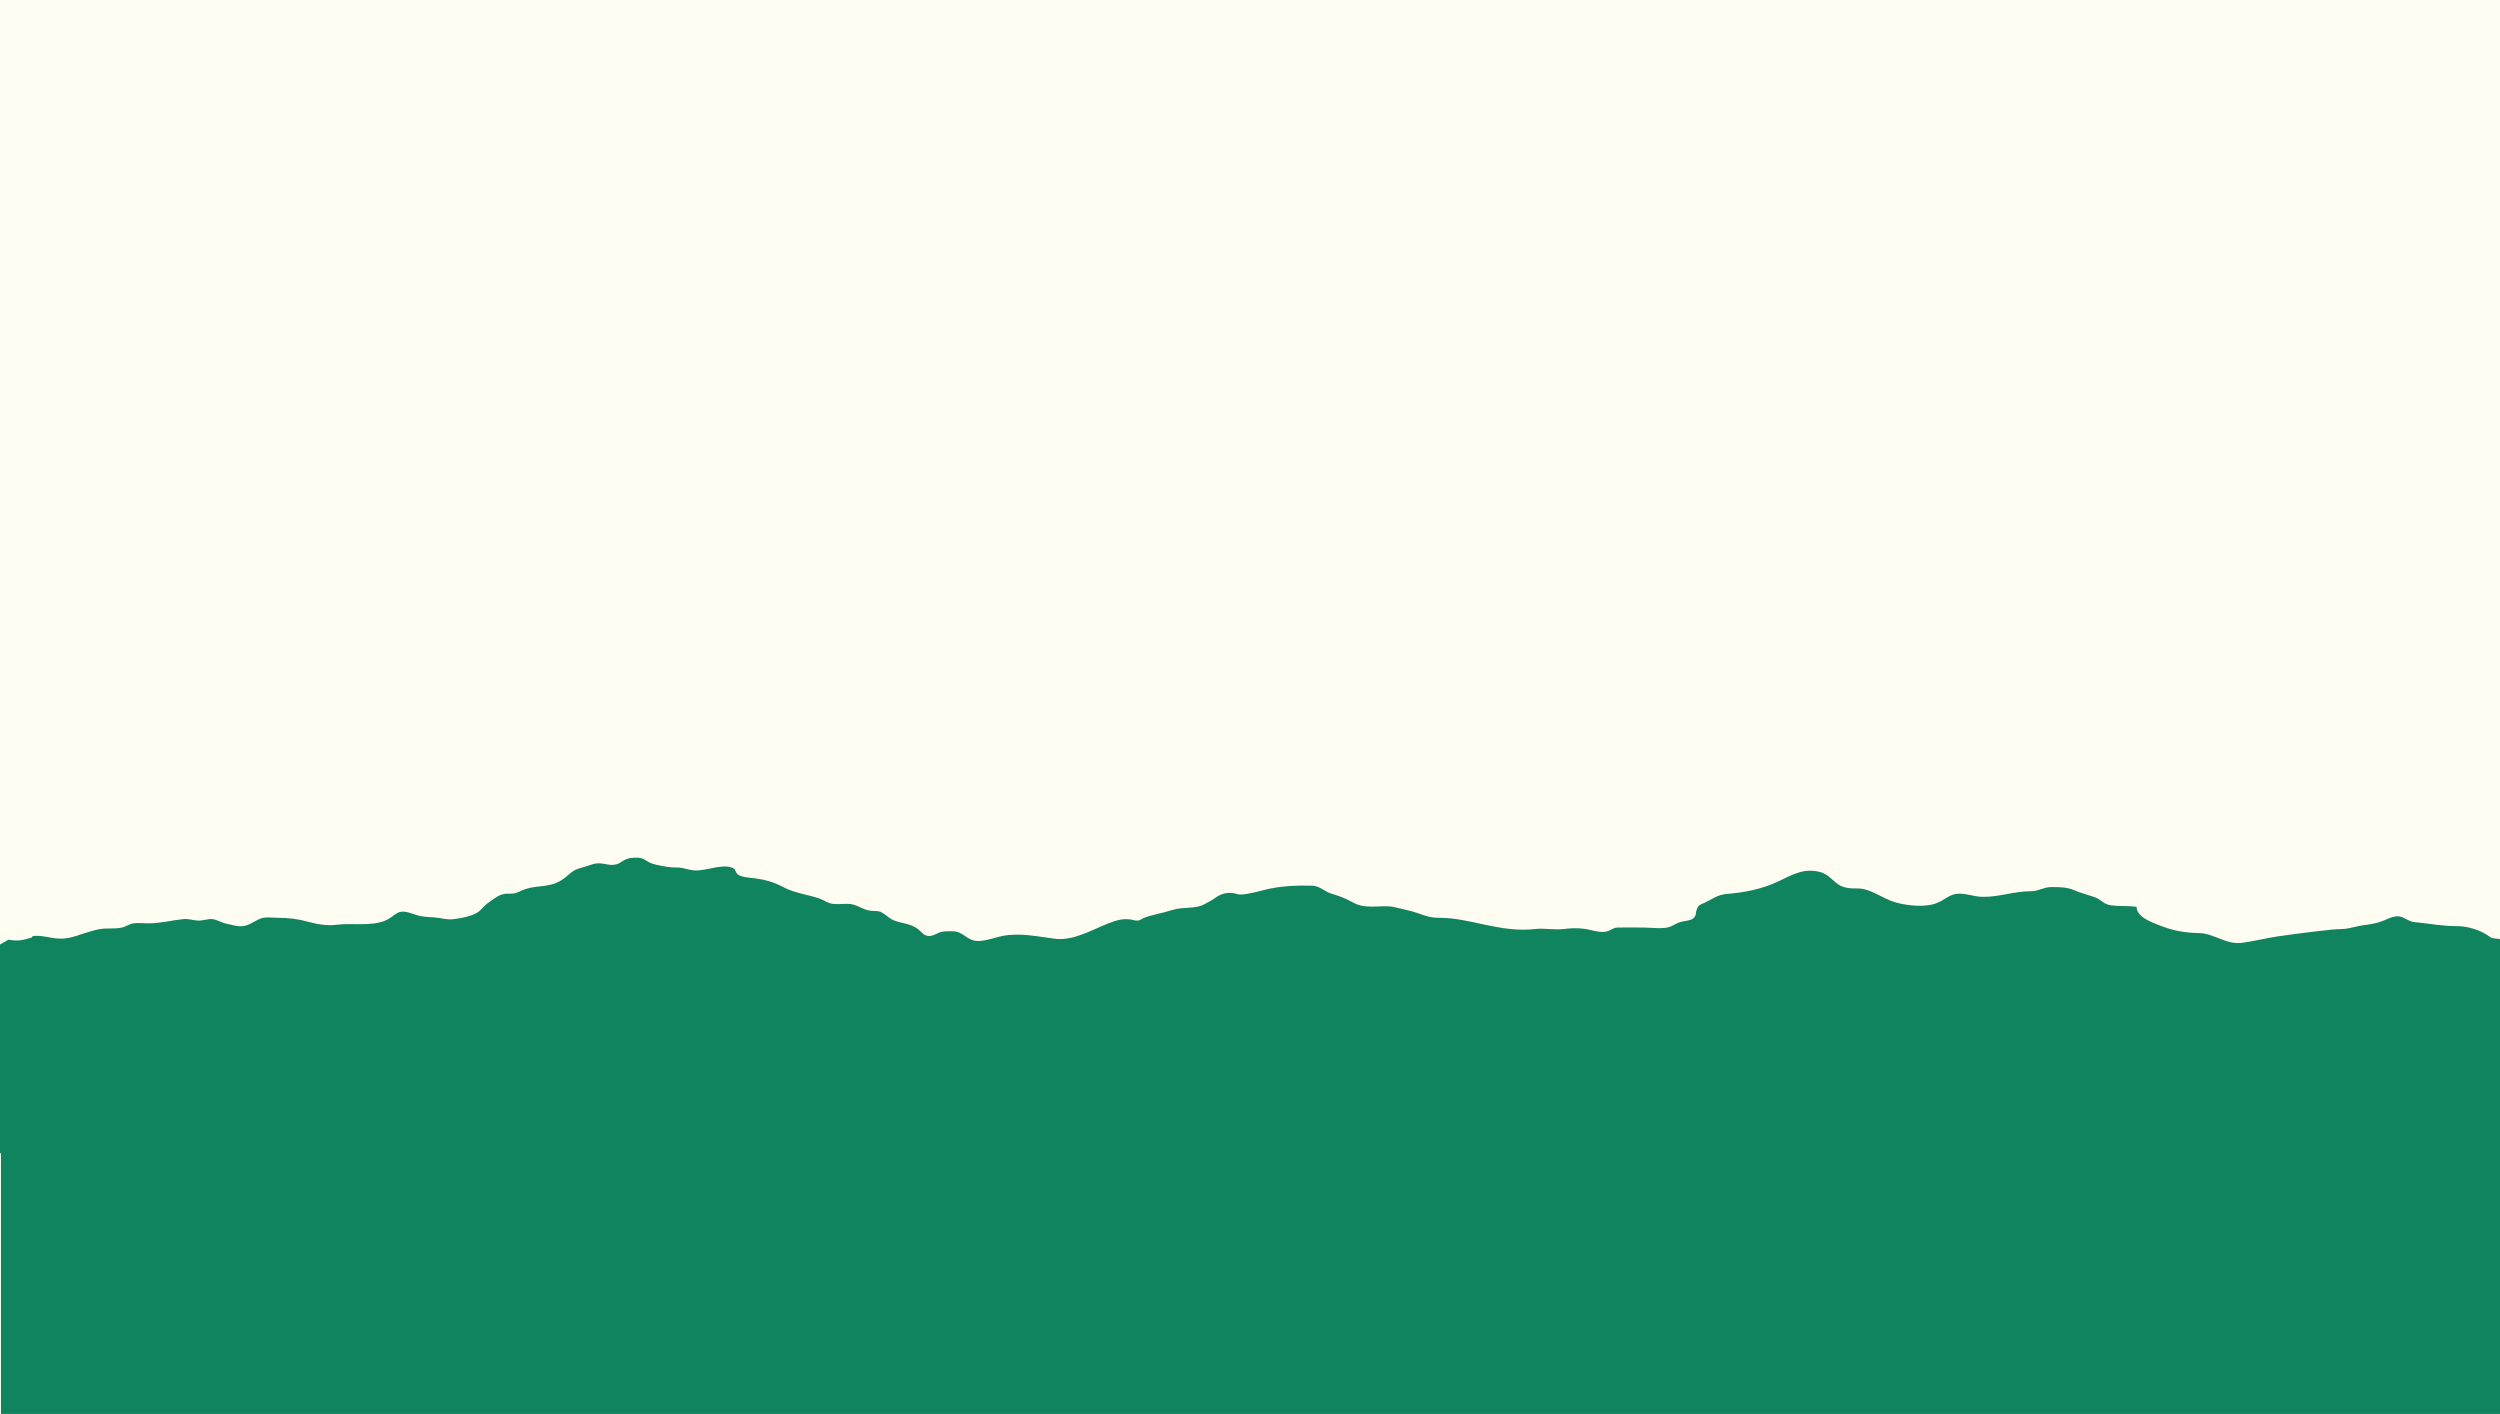
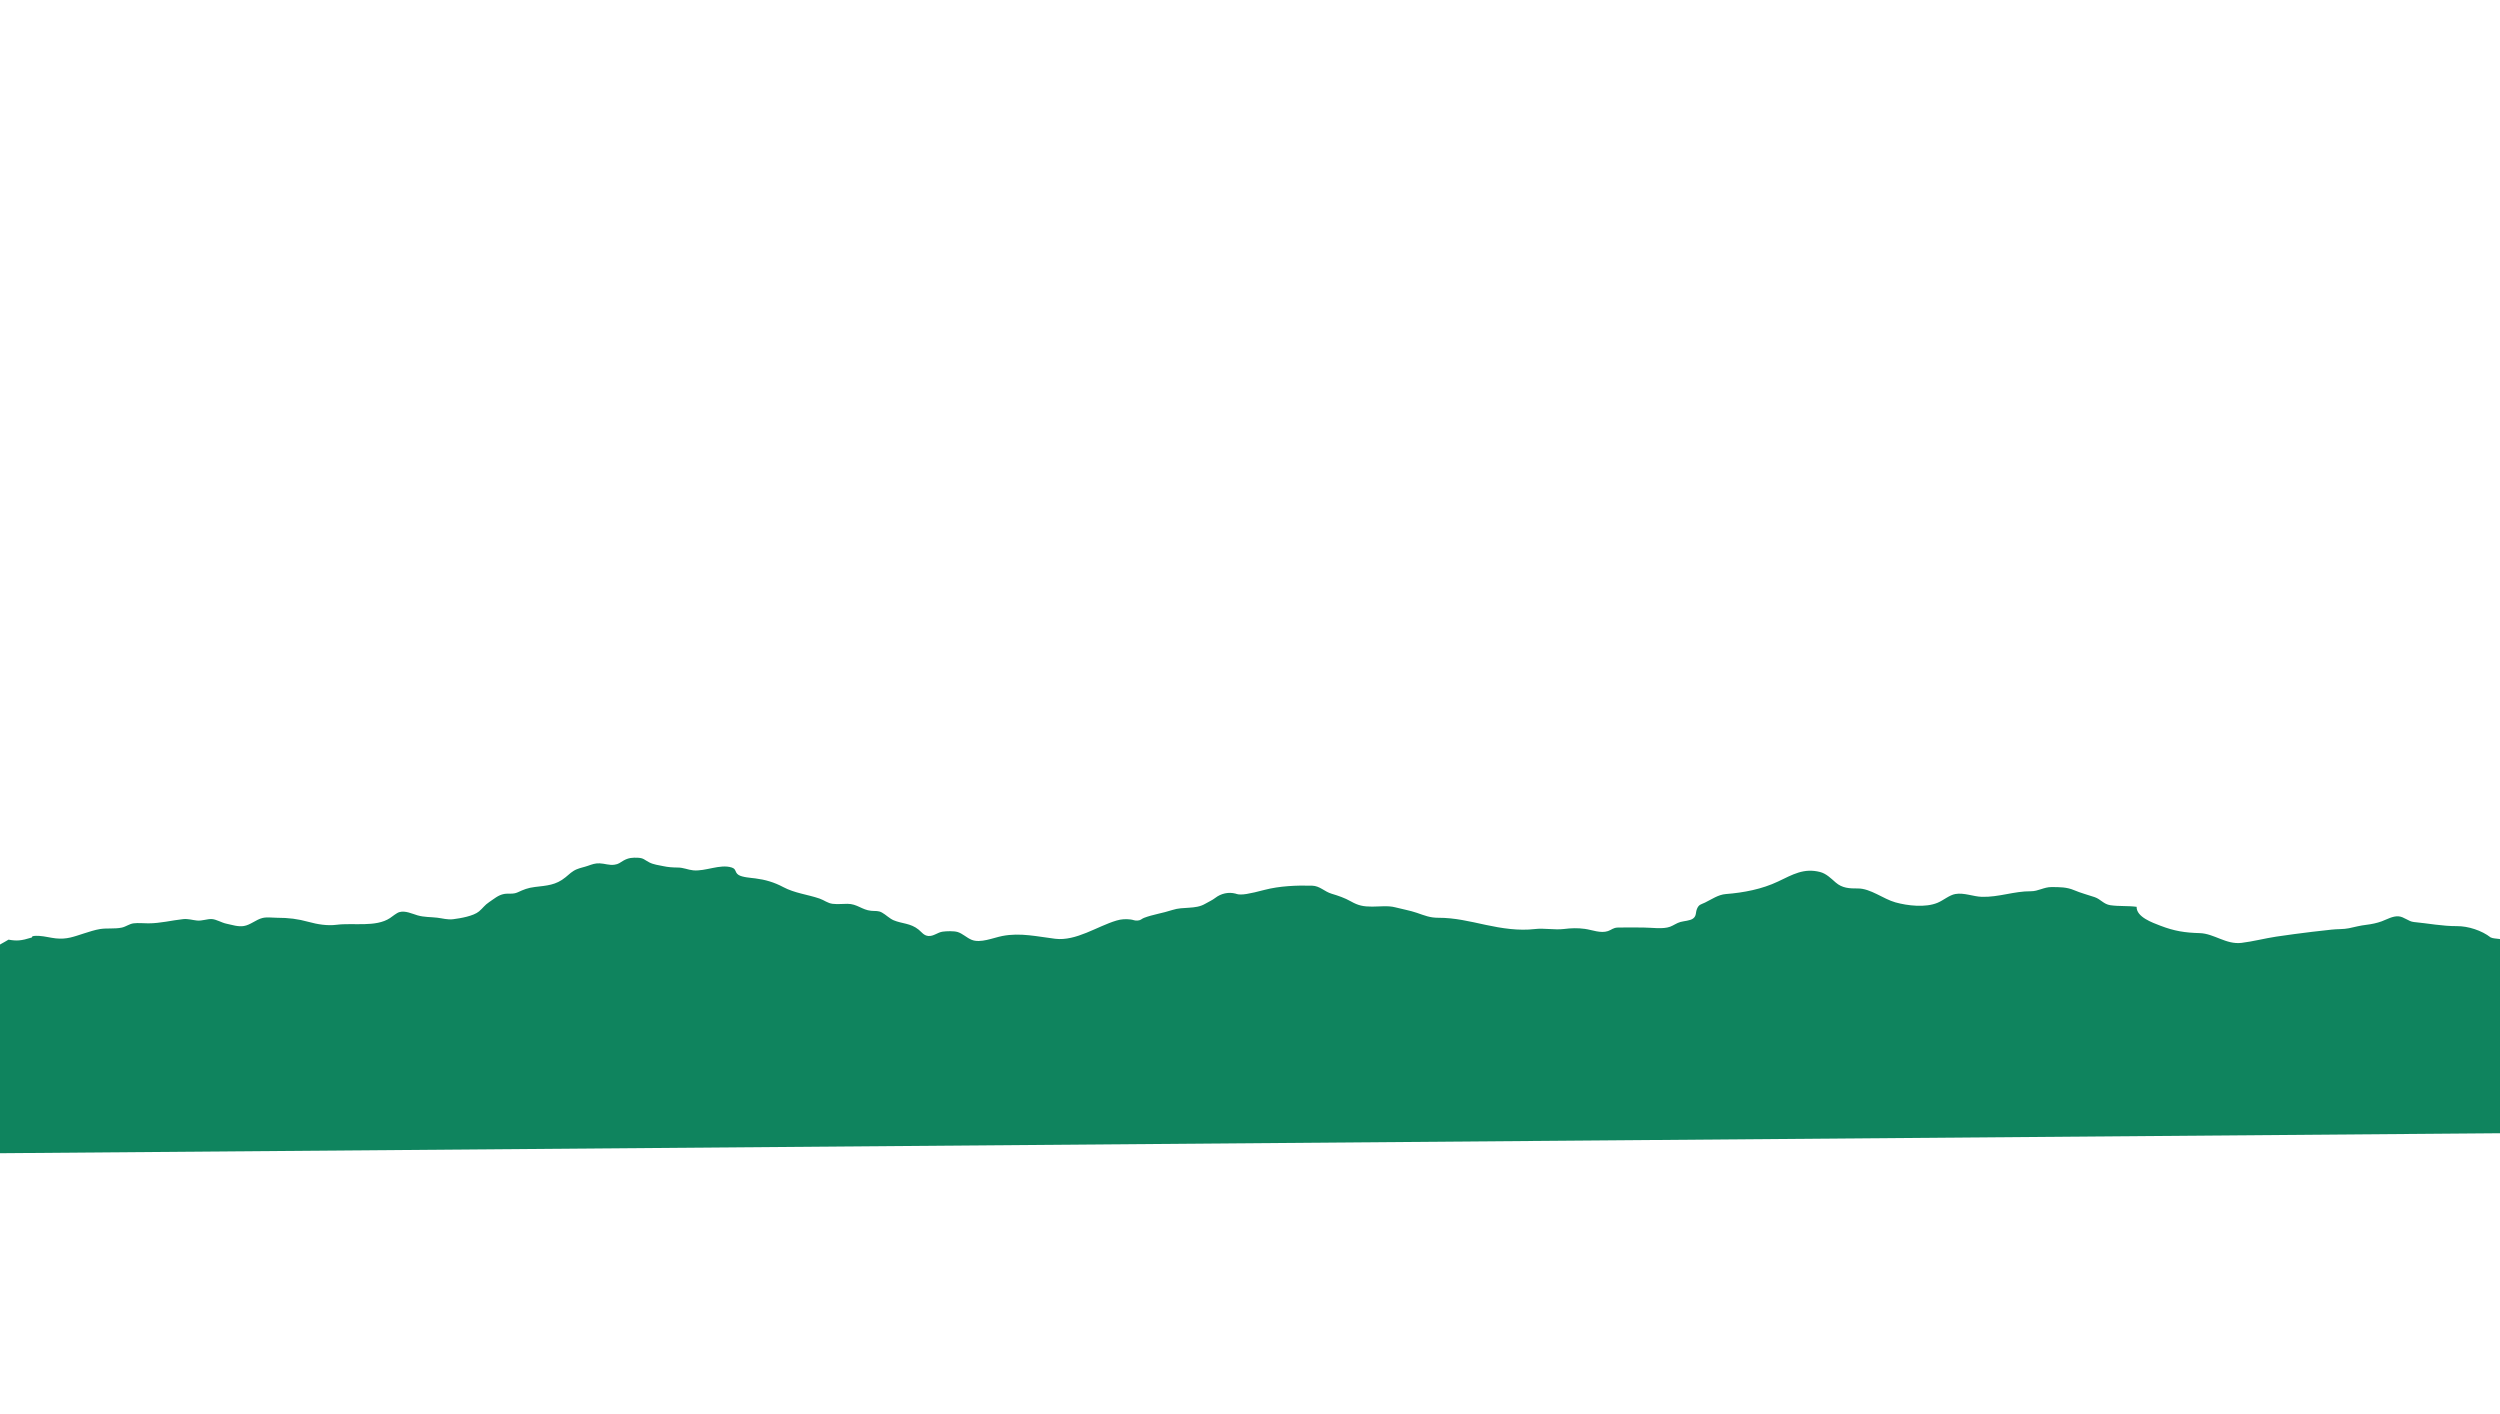
<svg xmlns="http://www.w3.org/2000/svg" viewBox="0 0 1920 1085.975" height="1085.975" width="1920" id="Layer_1">
-   <rect fill="#fffcf2" height="1165.225" width="1920" y="-79.25" />
-   <rect fill="#0f845e" height="219.565" width="1920" y="866.347" x=".757" />
  <path fill="#0f845e" d="M1927.93,768.984c-.649-6.028-.866-11.81-1.83-17.787-1.093-6.775-1.669-13.642-2.403-20.511-3.891,1.914-3.035-8.177-2.939-8.981-.967-.206-.151-.401-1.17-.563-2.437-.388-4.911-.3-6.81-1.23-6.743-5.303-17.264-8.675-25.722-8.633-11.368.056-22.122-2.111-33.264-3.175-4.071-.389-7.545-4.078-11.747-4.363-4.415-.3-8.7,2.265-12.861,3.829-3.557,1.337-8.131,2.258-11.751,2.677-4.771.553-8.912,1.663-13.437,2.637-4.1.883-9.08.553-13.357,1.074-5.031.612-9.96,1.077-15.044,1.699-9.07,1.11-18.442,2.33-27.329,3.66-8.714,1.304-18.147,3.786-26.797,4.819-11.927,1.424-21.017-7.2-32.148-7.498-11.225-.301-19.432-1.568-30.033-5.652-6.168-2.376-18.598-6.692-18.357-14.549-6.679-.903-13.534-.248-20.193-1.237-5.199-.773-7.403-4.623-12.035-6.192-5.39-1.825-10.608-3.143-15.813-5.355-5.656-2.403-10.965-2.339-17.173-2.382-6.099-.042-10.232,3.251-16.076,3.215-12.823-.079-24.612,4.64-37.511,4.287-6.689-.183-13.692-3.355-20.413-2.168-4.641.82-9.089,4.824-13.641,6.722-9.298,3.877-22.96,2.315-32.364-.298-9.388-2.608-19.118-10.75-28.916-10.687-6.531.042-11.954-.234-16.934-4.552-3.573-3.097-7.209-6.858-12.054-8.095-12.459-3.181-20.885,1.888-32.208,7.285-12.368,5.895-26.415,8.586-40.135,9.651-5.922.46-10.862,4.052-16.034,6.56-3.134,1.52-4.625,1.335-6.079,4.681-1.315,3.027-.269,5.414-3.054,7.551-2.218,1.702-6.922,1.884-9.665,2.641-2.977.821-5.288,2.653-8,3.67-5.494,2.06-14.298.617-20.354.617-6.552,0-13.133-.194-19.681.004-3.793.114-4.741,1.726-7.655,2.714-5.656,1.918-12.06-.902-17.764-1.686-5.776-.794-10.609-.57-15.996.08-7.367.889-15.114-.815-22.464.051-12.359,1.458-25.387-.562-37.687-3.205-12.365-2.657-23.729-5.477-36.346-5.461-6.547.009-10.554-1.743-16.521-3.793-5.348-1.838-11.279-2.82-16.693-4.255-5.389-1.429-12.052-.523-17.694-.525-6.648-.002-10.569-.764-16.315-4.022-4.764-2.701-9.731-4.356-14.745-5.862-5.716-1.717-9.008-6.024-15.025-6.192-11.912-.332-25.083.238-36.489,3.215-11.469,2.994-18.014,4.365-21.723,3.088.083-.018-.123-.089-.528-.196-5.439-1.436-11.209-.141-15.66,3.3-2.417,1.868-4.549,2.637-7.806,4.557-7.423,4.375-16.76,1.943-25.005,4.671-7.364,2.437-15.207,3.518-21.845,6.065-2.08.798-2.253,1.844-4.912,2.09-2.207.205-3.389-.594-5.362-.83-3.924-.468-7.228-.272-10.952.837-14.693,4.378-30.946,15.925-46.973,13.984-13.354-1.617-26.763-4.872-40.674-2.14-7.057,1.386-16.753,5.704-23.574,2.918-3.707-1.514-6.99-4.848-10.717-5.975-2.932-.886-8.528-.694-11.551-.273-3.863.538-6.928,3.654-10.927,3.318-3.51-.294-5.071-2.9-7.491-4.871-6.157-5.013-12.677-4.476-19.152-7.176-3.159-1.318-6.058-4.339-9.022-5.951-2.896-1.576-4.833-1.015-8.305-1.345-7.035-.669-10.76-5.379-18.22-5.355-3.664.012-7.619.422-11.253.01-3.947-.447-6.496-2.799-10.182-4.059-9.274-3.171-18.988-4.082-27.921-8.843-6.826-3.638-13.703-5.663-21.383-6.638-3.072-.39-10.146-.827-12.909-2.687-3.116-2.097-1.412-4.467-5.227-5.674-8.972-2.837-20.126,3.098-29.563,2.179-4.026-.392-7.382-2.123-11.838-2.15-3.797-.023-7.559-.271-11.19-1.076-3.484-.772-7.281-1.123-10.721-2.893-3.796-1.953-4.275-3.308-8.574-3.538-4.284-.229-7.416.023-11.172,2.143-2.864,1.617-3.612,2.743-7.051,3.211-3.952.539-7.426-.917-11.25-1.066-3.587-.14-5.868.777-9.106,1.907-2.993,1.044-5.663,1.464-8.522,2.647-3.532,1.461-5.767,3.792-8.604,6.131-7.471,6.158-14.389,6.351-23.578,7.474-5.455.667-8.557,1.971-13.124,4.079-3.641,1.68-6.754.638-10.479,1.283-4.532.785-7.905,3.897-11.516,6.274-3.442,2.266-4.749,4.603-7.775,7.126-4.339,3.618-14.277,5.284-19.827,5.986-4.316.546-8.231-.689-12.325-1.167-5.185-.606-9.871-.31-15.033-1.794-4.245-1.22-9.329-3.807-13.959-2.489-2.179.62-5.294,3.312-7.208,4.577-10.896,7.202-28.076,3.511-40.964,5.145-7.329.929-14.817-.378-21.379-2.172-8.565-2.342-15.42-3.211-24.467-3.211-3.508,0-7.77-.662-11.169.187-4.978,1.243-9.093,5.302-14.253,6.15-4.51.741-9.109-.909-13.425-1.787-3.596-.731-7.762-3.378-11.226-3.557-3.493-.18-7.346,1.513-11.253,1.146-3.612-.339-6.89-1.5-10.693-1.093-9.123.978-17.48,3.24-26.818,3.24-3.664,0-7.632-.441-11.264-.011-3.229.383-5.791,2.566-9.074,3.277-5.287,1.145-11.332.267-16.687,1.114-3.824.604-8.591,2.161-12.271,3.332-7.833,2.491-13.145,4.746-21.677,3.839-4.256-.452-8.342-1.61-12.647-1.901-1.659-.112-3.507-.133-5.099.214-.52.113-.466.93-.859,1.051-7.998,2.463-11.339,2.745-17.754,1.614-7.441,4.626-15.471,7.011-15.453,16.034.012,6.149-2.483,9.92-4.786,15.453-3.456,8.306-4.13,16.23-4.13,25.084,0,13.025-.741,26.276,1.352,39.144,1.615,9.936,5.531,19.282,7.431,29.203.677,3.535.614,6.819,1.915,10.211.771,2.011,1.193,3.774,1.752,5.736,1.236,4.331,2.713,9.099,3.016,13.682.122,1.837.747,8.641-.608,9.496l1923.996-15.379c.62-2.379.925-5.209,1.841-7.528,1.711-4.33,3.127-7.409,3.127-12.093,0-7.093-1.289-13.98-1.492-21.094-.056-1.94-.53-3.542-.507-5.539.036-3.138.82-5.822,1.638-8.838,1.306-4.818,1.484-9.447,1.962-14.36.541-5.569.42-11.313.387-16.978-.015-2.663.899-4.802,1.001-7.374.099-2.487-.779-5.04-1.048-7.54Z" />
</svg>